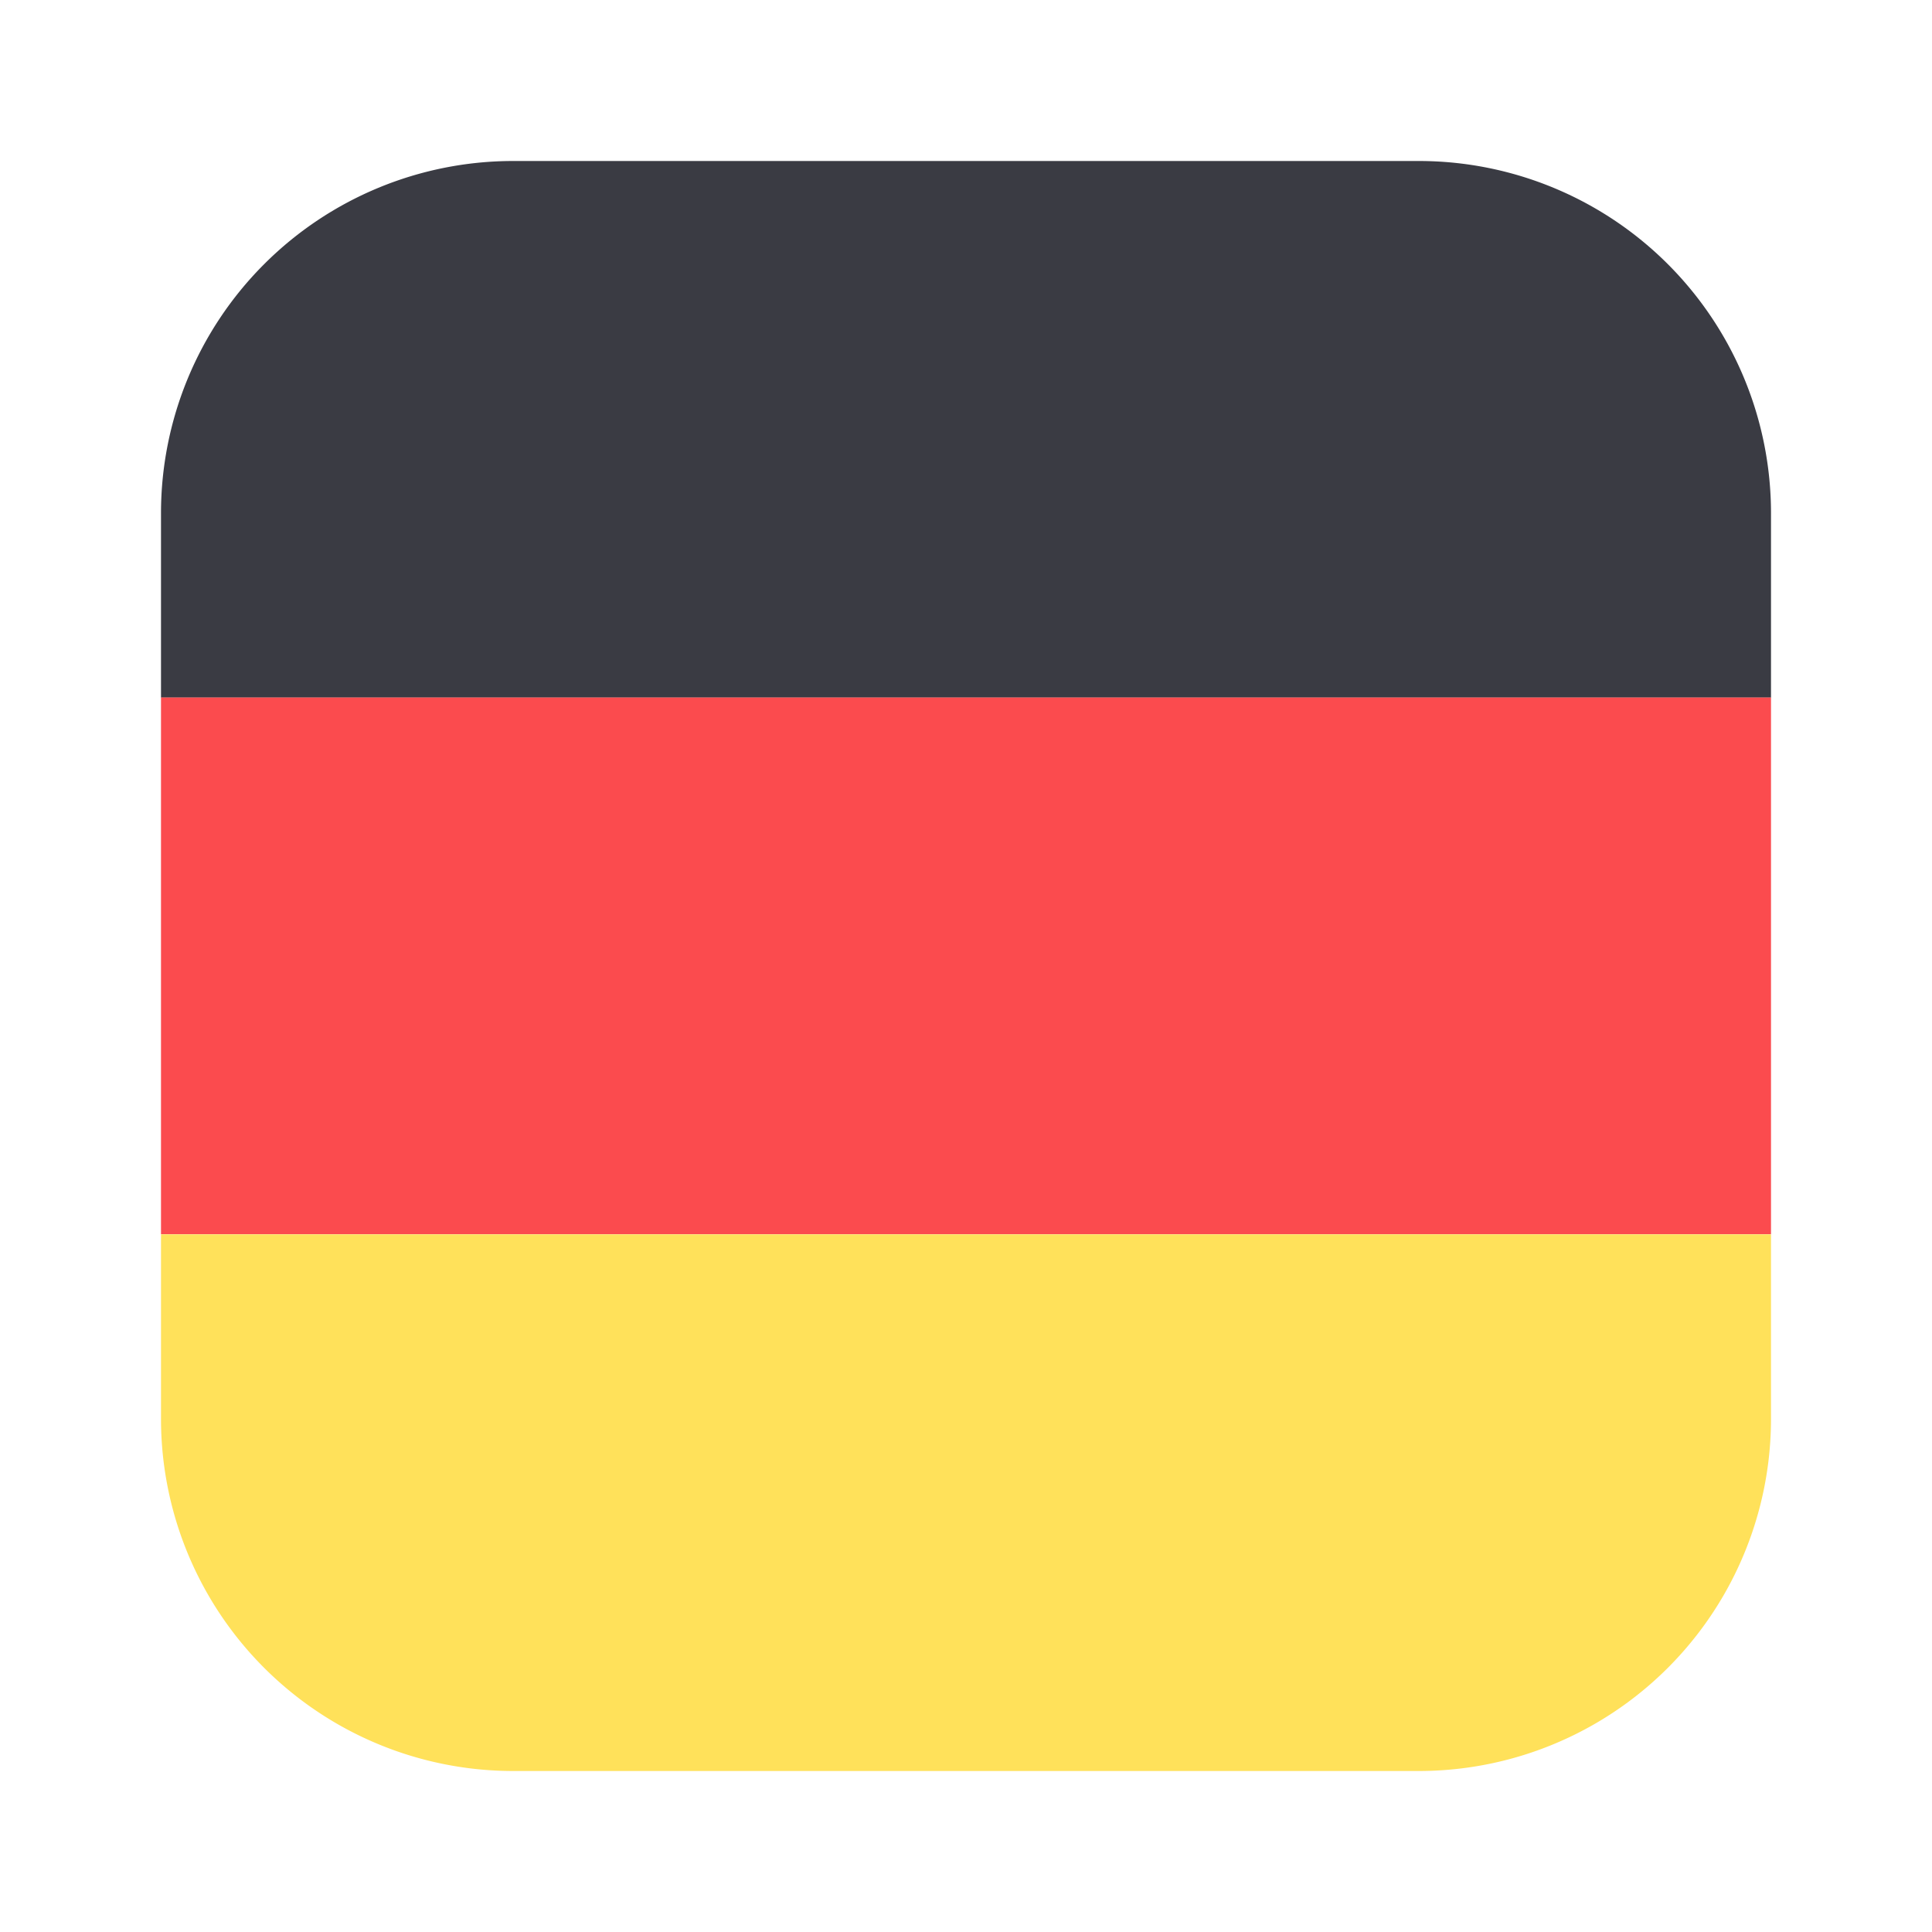
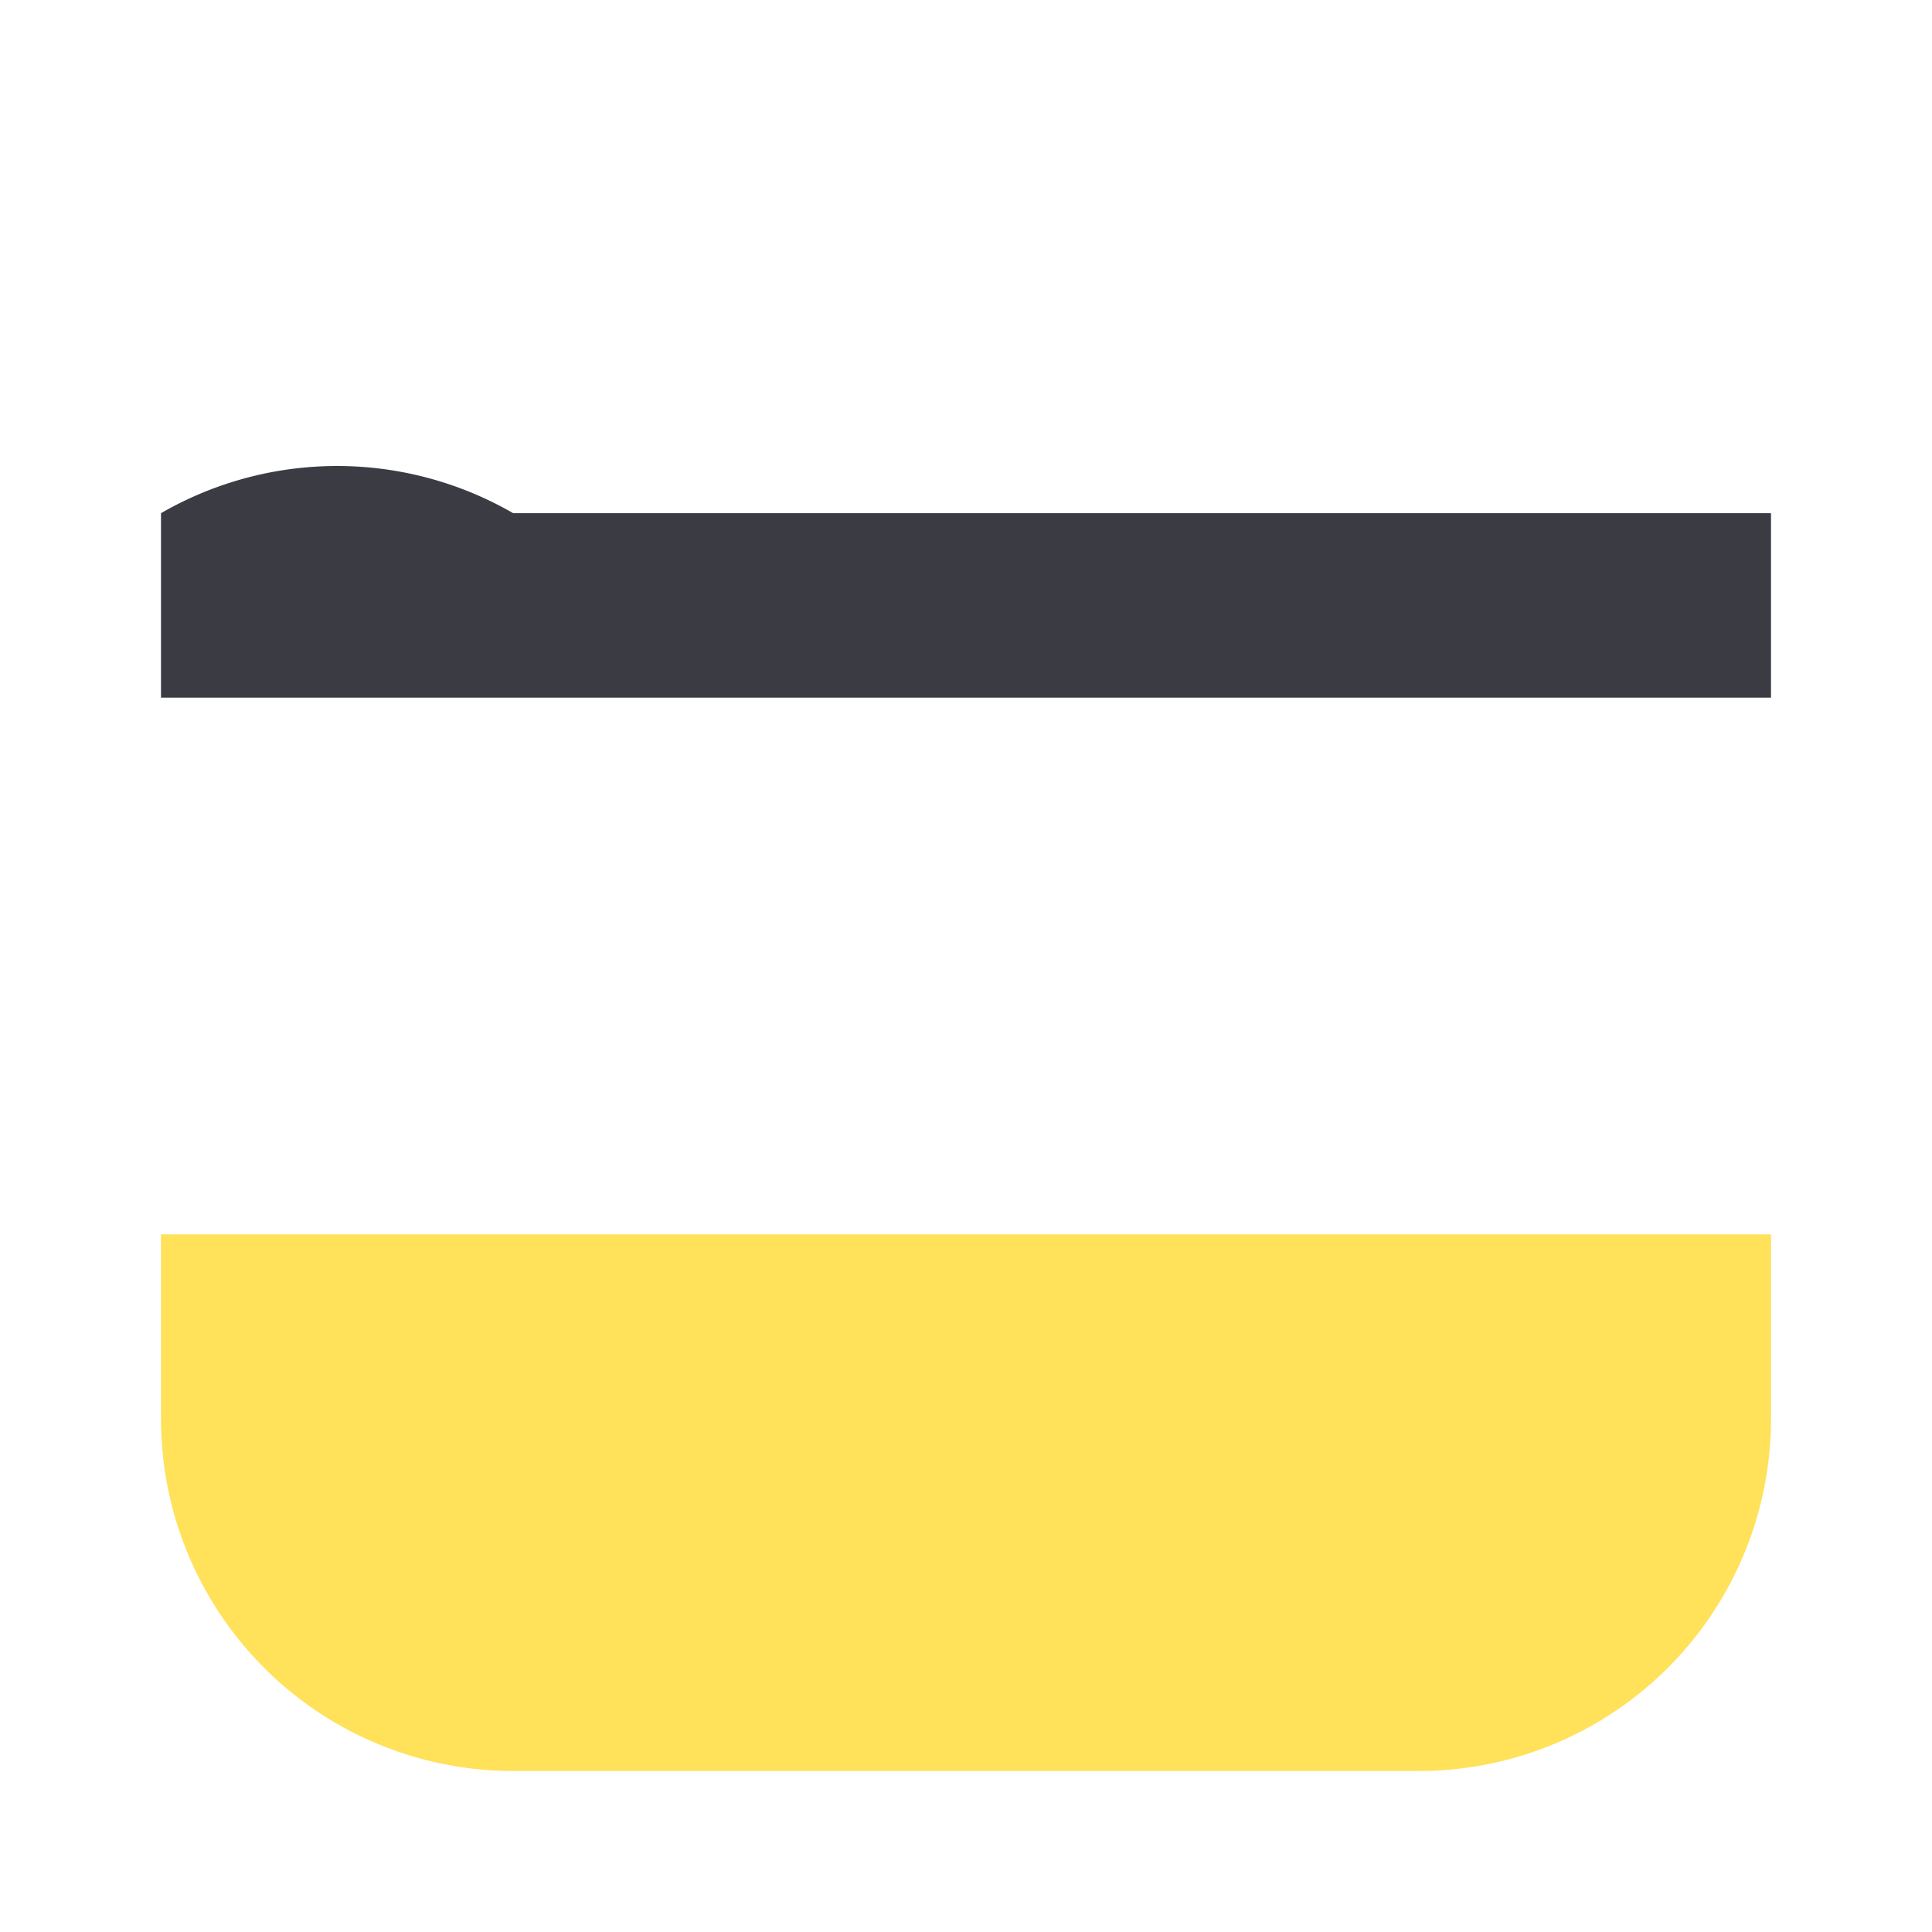
<svg xmlns="http://www.w3.org/2000/svg" viewBox="0 0 24 24" fill="none">
-   <path d="M22 6.375A4.375 4.375 0 0017.625 2H6.375A4.375 4.375 0 002 6.375v2.291h20V6.375z" fill="#3A3B43" />
-   <path d="M22 8.665H2v6.667h20V8.665z" fill="#FB4B4E" />
+   <path d="M22 6.375H6.375A4.375 4.375 0 002 6.375v2.291h20V6.375z" fill="#3A3B43" />
  <path d="M22 17.625v-2.291H2v2.291A4.375 4.375 0 006.375 22h11.25A4.375 4.375 0 0022 17.625z" fill="#FFE15A" />
</svg>